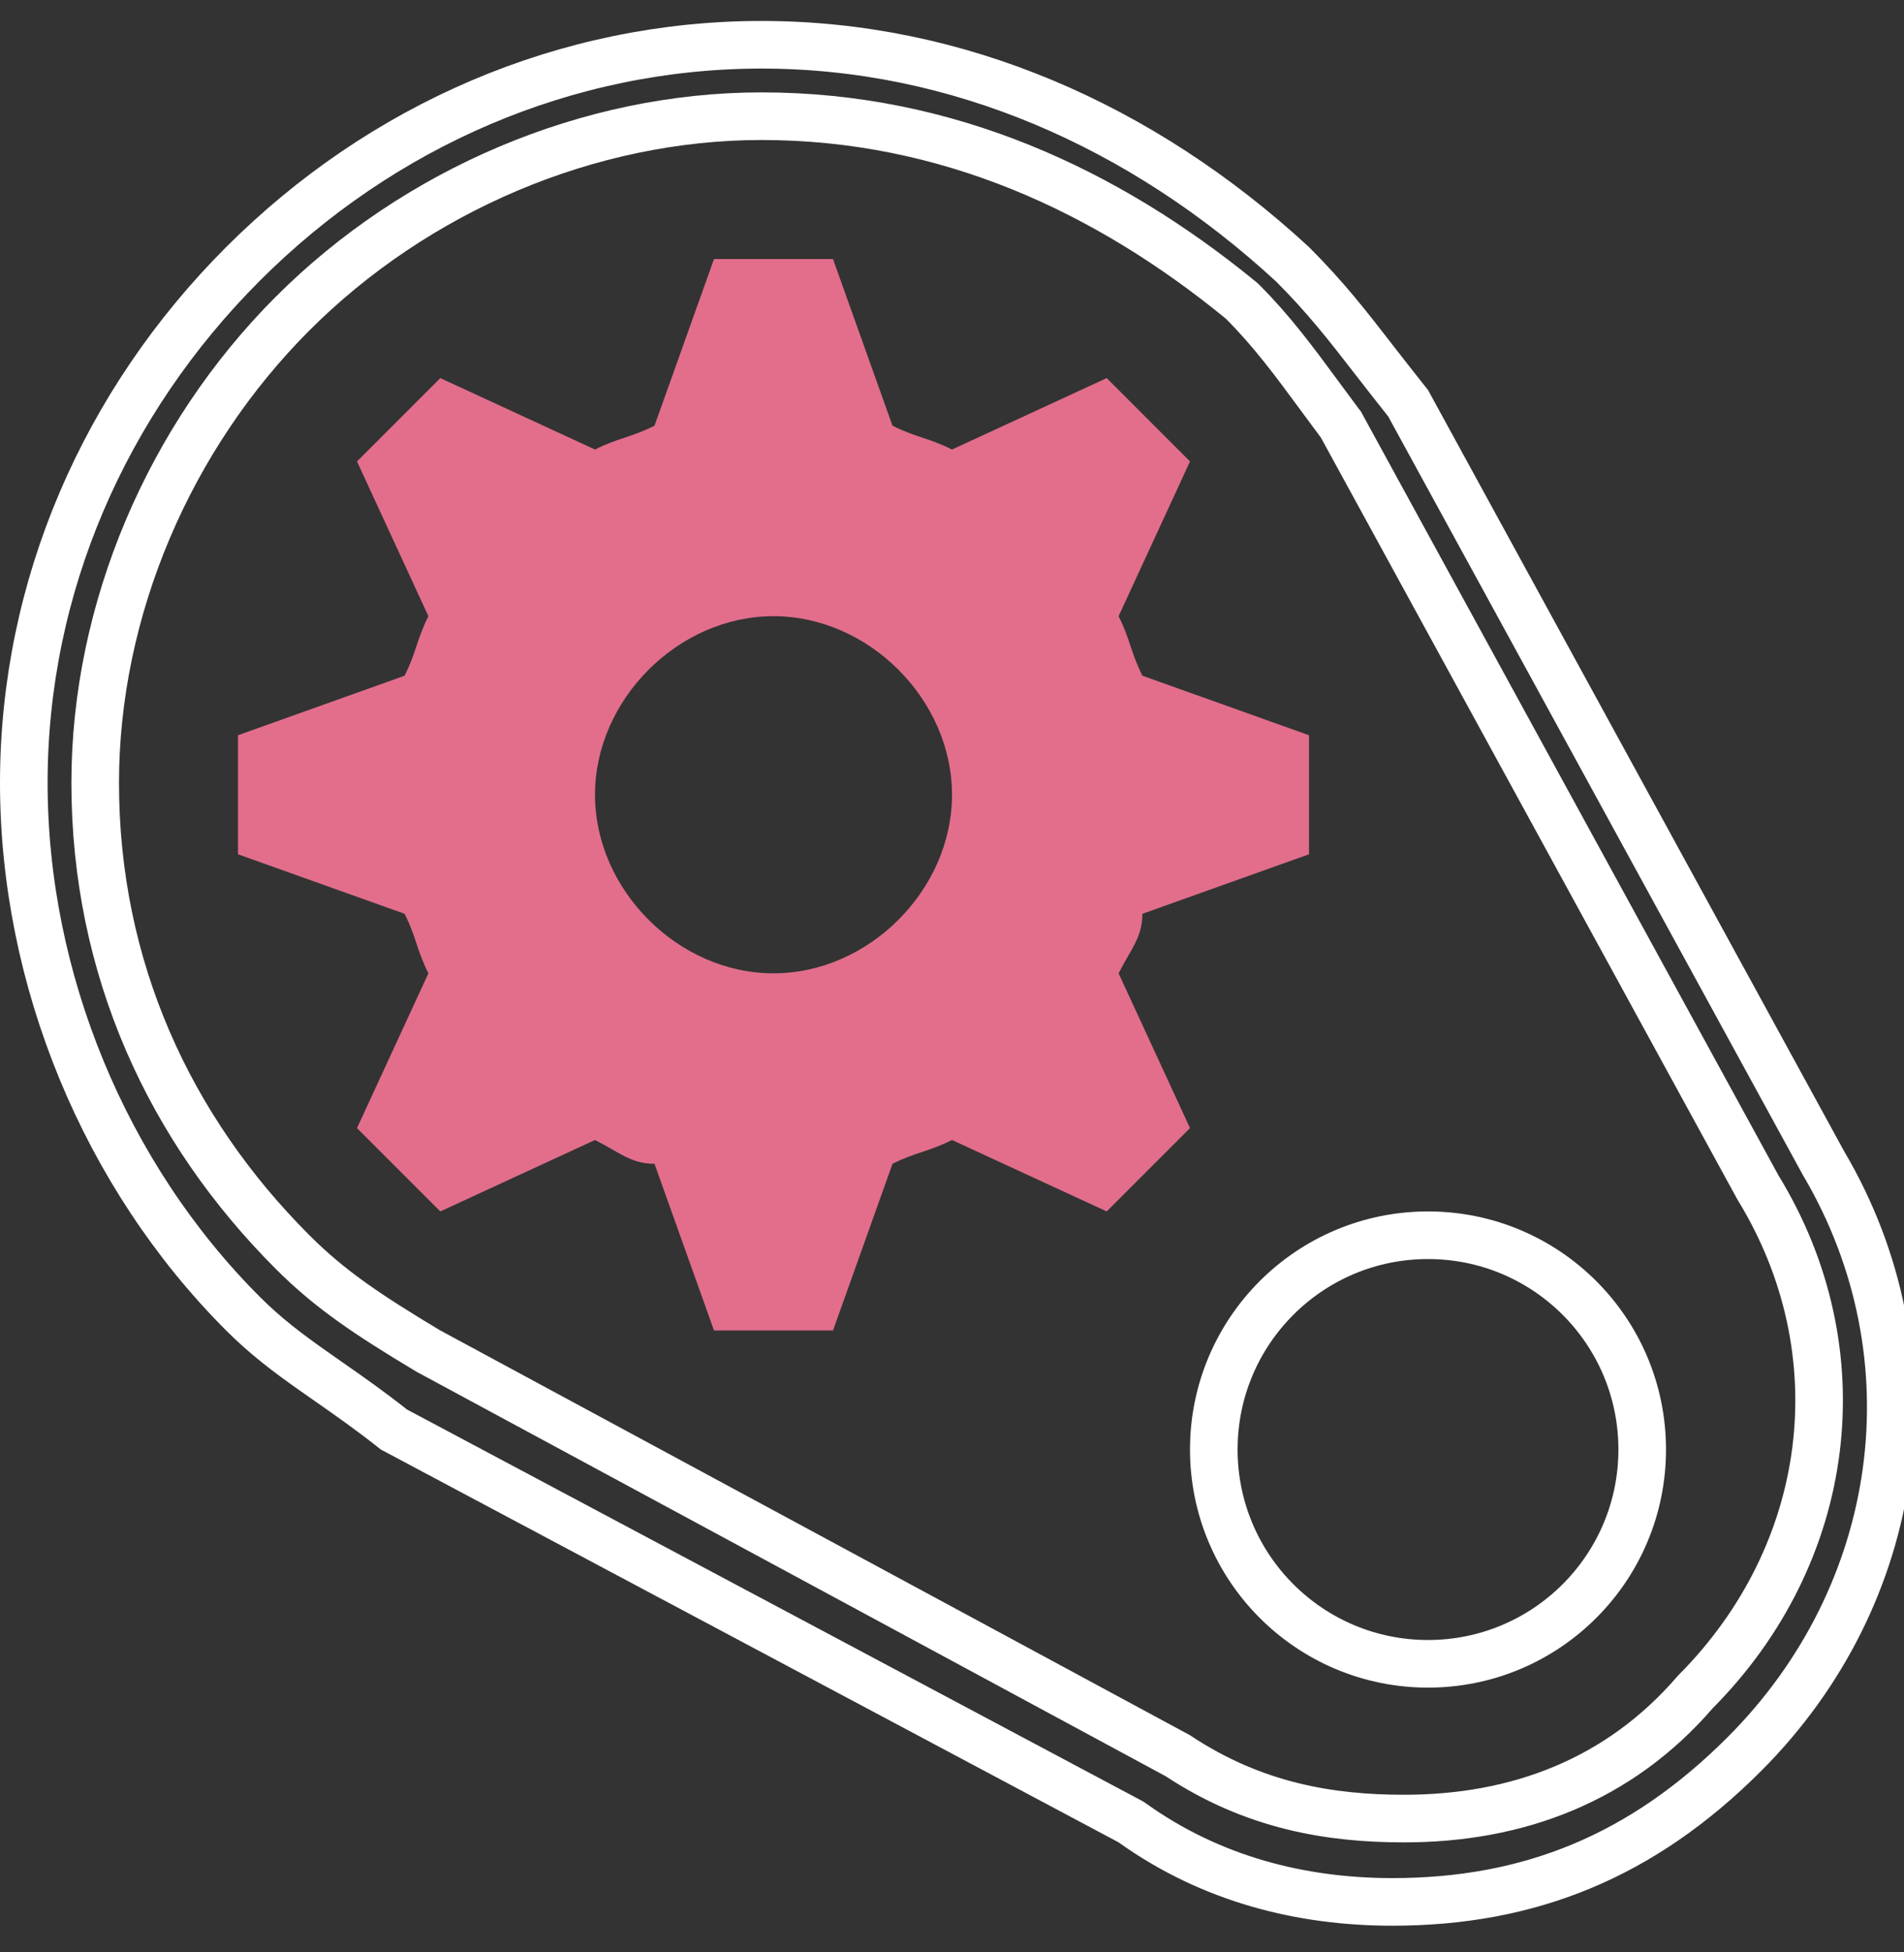
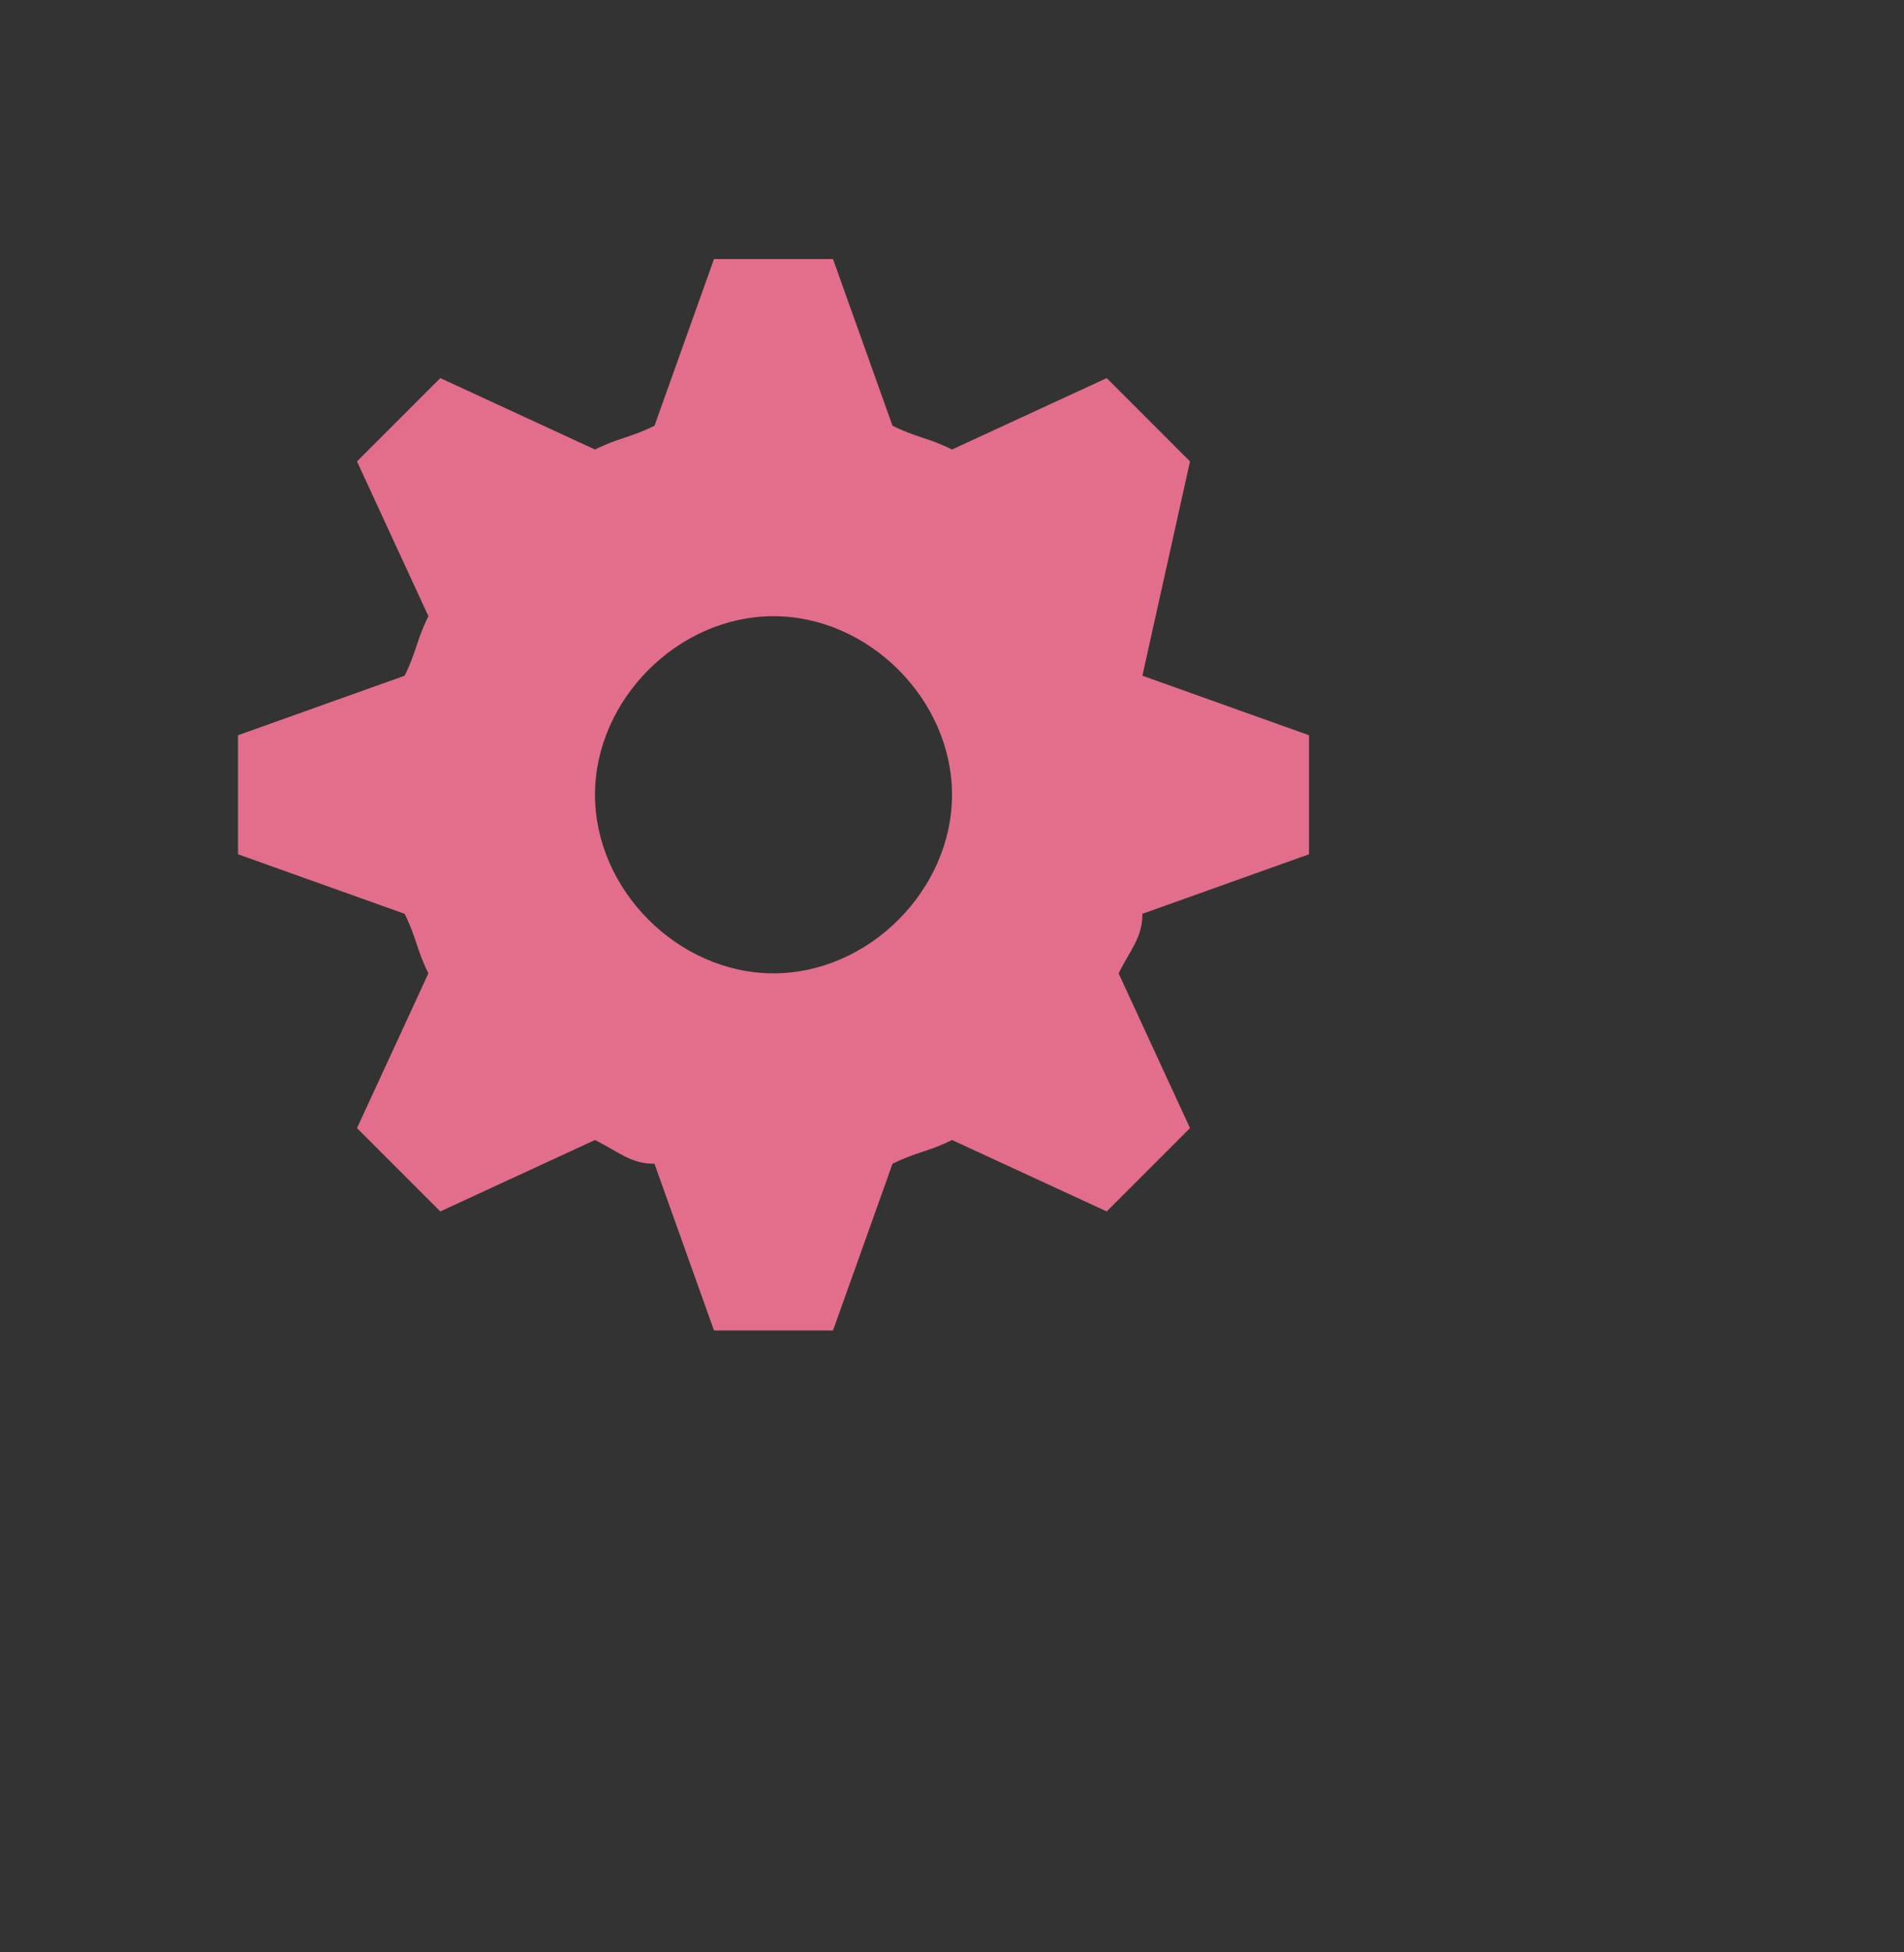
<svg xmlns="http://www.w3.org/2000/svg" width="40" height="41" viewBox="0 0 40 41" fill="none">
  <rect x="0" y="0" width="40" height="41" fill="#333333" stroke="none" />
  <g clip-path="url(#clip0_450_3436)">
-     <path d="M34.5 30.44C34.5 32.926 32.486 34.94 30 34.94C27.514 34.94 25.5 32.926 25.5 30.44C25.5 27.953 27.514 25.94 30 25.94C32.486 25.94 34.5 27.953 34.5 30.44Z" stroke="white" />
-     <path d="M23.791 38.283L23.764 38.264L23.735 38.248L8.276 30.02C7.782 29.628 7.324 29.308 6.902 29.014C6.788 28.935 6.678 28.858 6.57 28.781C6.046 28.412 5.573 28.056 5.104 27.586C2.198 24.681 0.5 20.558 0.5 16.44C0.5 12.33 2.192 8.455 5.104 5.543C8.015 2.632 11.89 0.94 16 0.94C20.104 0.94 23.984 2.628 27.154 5.55C27.858 6.255 28.297 6.821 28.875 7.567C29.086 7.838 29.315 8.133 29.582 8.468L38.311 24.43L38.315 24.436L38.319 24.443C40.7 28.49 39.991 33.492 36.646 36.836C34.49 38.993 32.117 39.94 29.25 39.94C27.334 39.94 25.441 39.462 23.791 38.283ZM8.993 28.369L9.003 28.374L9.013 28.38L24.742 36.869C26.344 37.93 27.945 38.19 29.5 38.19C31.864 38.19 34.008 37.398 35.617 35.53C38.511 32.624 39.046 28.384 36.933 24.939L28.189 8.95L28.172 8.918L28.15 8.89C28 8.69 27.859 8.498 27.722 8.312C27.19 7.59 26.726 6.959 26.104 6.336L26.086 6.319L26.067 6.303C23.251 3.999 19.893 2.44 16 2.44C12.362 2.44 8.736 3.996 6.146 6.586C3.557 9.176 2 12.802 2 16.44C2 20.333 3.56 23.707 6.146 26.293C6.942 27.089 7.737 27.615 8.993 28.369Z" stroke="white" />
-     <path d="M27.5 17.94V15.44L24 14.19C23.75 13.69 23.75 13.44 23.5 12.94L25 9.69L23.25 7.94L20 9.44C19.5 9.19 19.25 9.19 18.75 8.94L17.5 5.44H15L13.75 8.94C13.25 9.19 13 9.19 12.5 9.44L9.25 7.94L7.5 9.69L9 12.94C8.75 13.44 8.75 13.69 8.5 14.19L5 15.44V17.94L8.5 19.19C8.75 19.69 8.75 19.94 9 20.44L7.5 23.69L9.25 25.44L12.5 23.94C13 24.19 13.25 24.44 13.75 24.44L15 27.94H17.5L18.75 24.44C19.25 24.19 19.5 24.19 20 23.94L23.25 25.44L25 23.69L23.5 20.44C23.75 19.94 24 19.69 24 19.19L27.5 17.94ZM16.25 20.44C14.25 20.44 12.5 18.69 12.5 16.69C12.5 14.69 14.25 12.94 16.25 12.94C18.25 12.94 20 14.69 20 16.69C20 18.69 18.25 20.44 16.25 20.44Z" fill="#E26E8C" />
+     <path d="M27.5 17.94V15.44L24 14.19L25 9.69L23.25 7.94L20 9.44C19.5 9.19 19.25 9.19 18.75 8.94L17.5 5.44H15L13.75 8.94C13.25 9.19 13 9.19 12.5 9.44L9.25 7.94L7.5 9.69L9 12.94C8.75 13.44 8.75 13.69 8.5 14.19L5 15.44V17.94L8.5 19.19C8.75 19.69 8.75 19.94 9 20.44L7.5 23.69L9.25 25.44L12.5 23.94C13 24.19 13.25 24.44 13.75 24.44L15 27.94H17.5L18.75 24.44C19.25 24.19 19.5 24.19 20 23.94L23.25 25.44L25 23.69L23.5 20.44C23.75 19.94 24 19.69 24 19.19L27.5 17.94ZM16.25 20.44C14.25 20.44 12.5 18.69 12.5 16.69C12.5 14.69 14.25 12.94 16.25 12.94C18.25 12.94 20 14.69 20 16.69C20 18.69 18.25 20.44 16.25 20.44Z" fill="#E26E8C" />
  </g>
  <defs>
    <clipPath id="clip0_450_3436">
      <rect width="40" height="40" fill="white" transform="translate(0 0.44)" />
    </clipPath>
  </defs>
</svg>